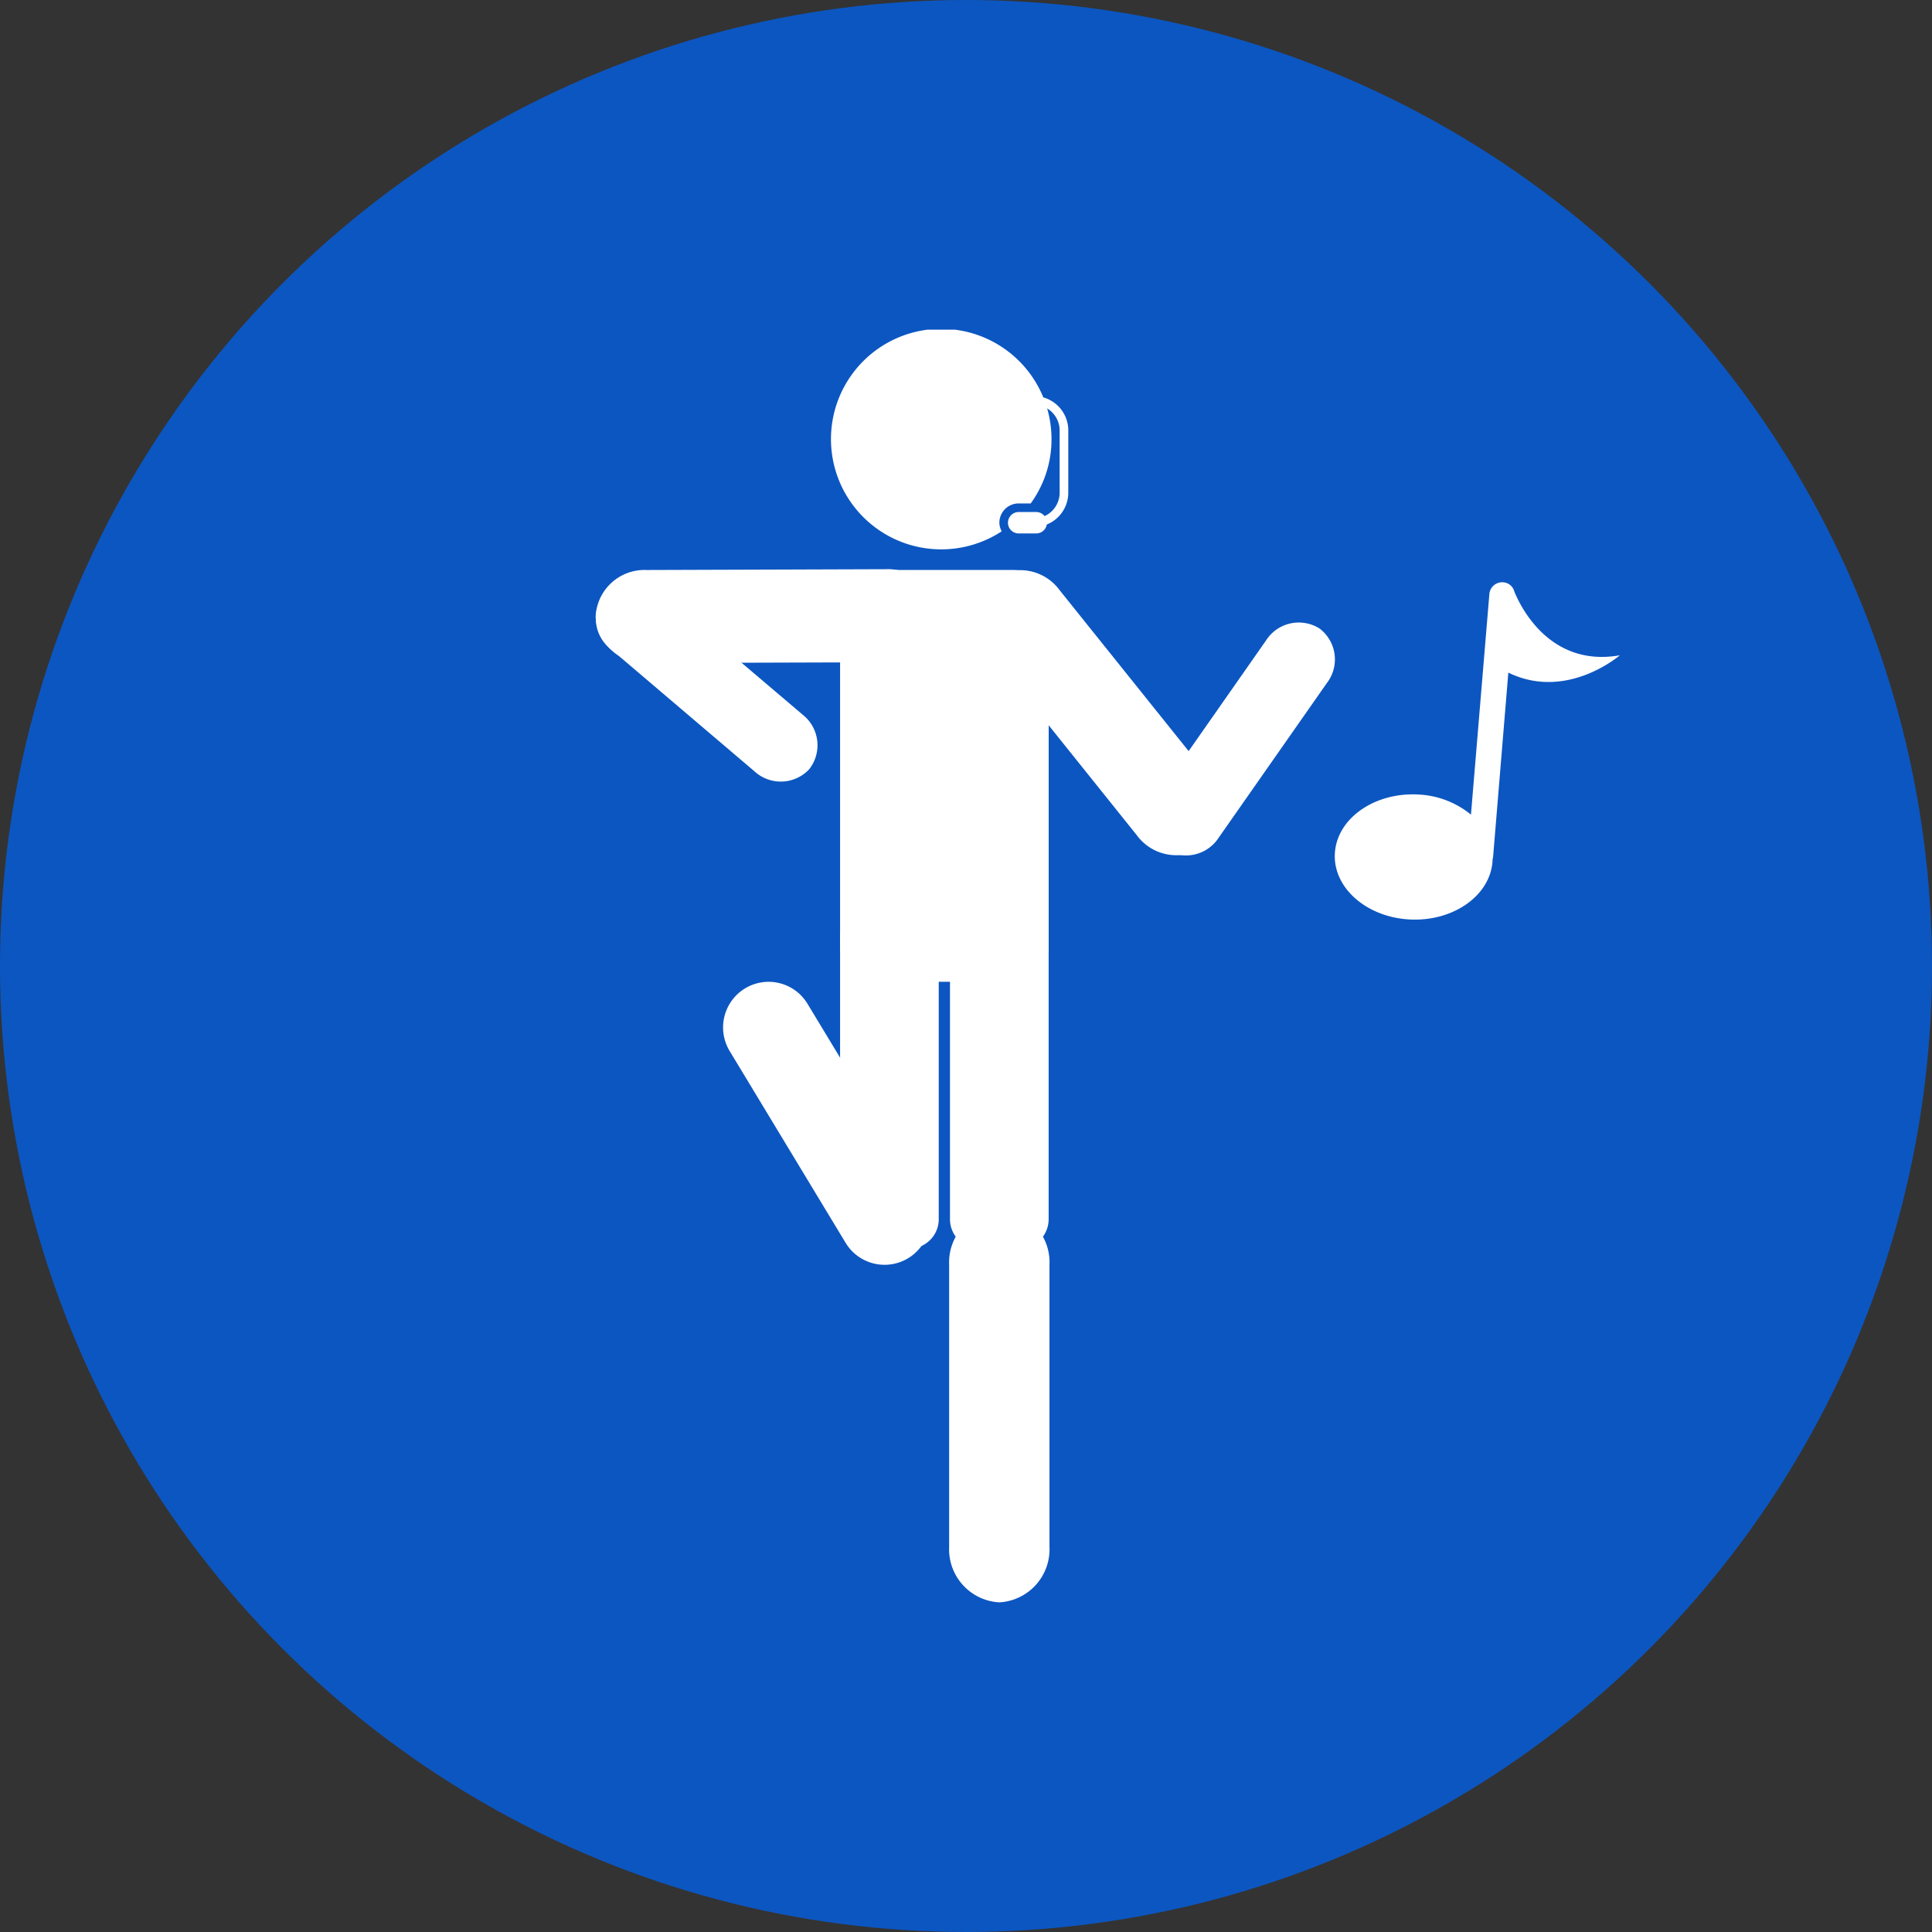
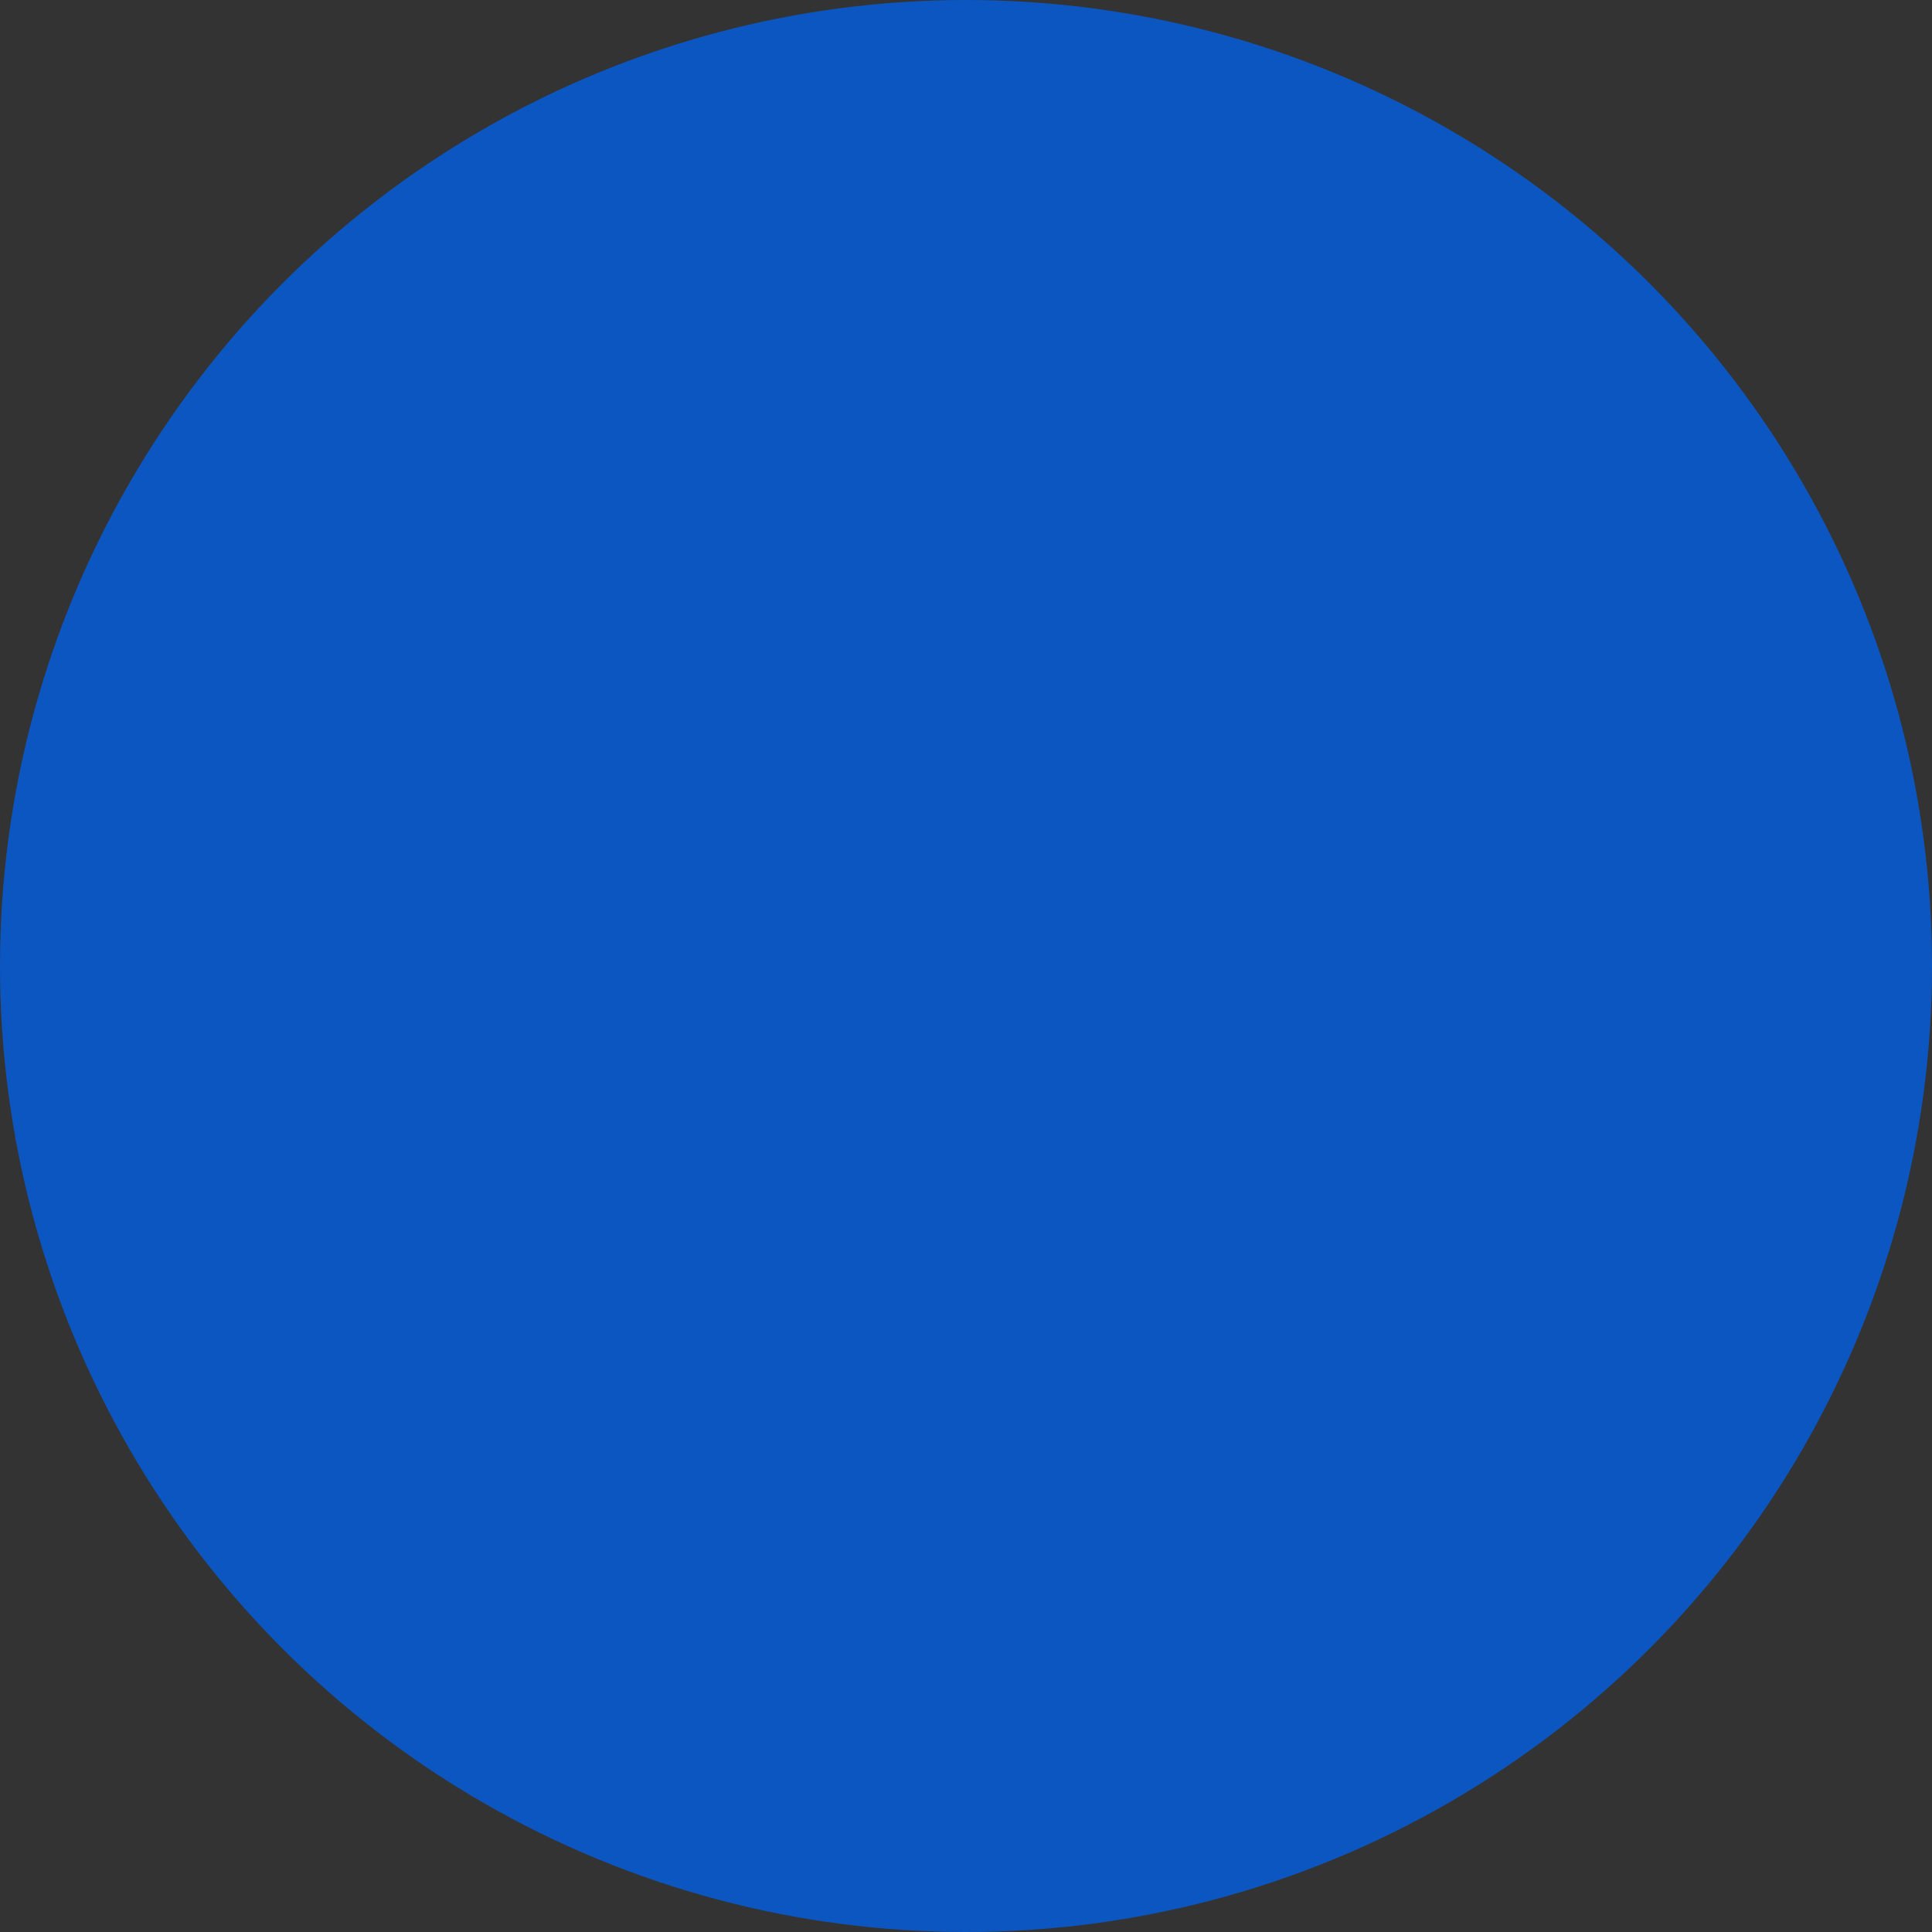
<svg xmlns="http://www.w3.org/2000/svg" width="120" height="120" viewBox="0 0 120 120">
  <rect x="0" y="0" width="120" height="120" fill="#333333" stroke="none" />
  <defs>
    <clipPath id="clip-path">
-       <path id="パス_4453" data-name="パス 4453" d="M0,64.664H63.614V-14.383H0Z" transform="translate(0 14.383)" fill="none" />
-     </clipPath>
+       </clipPath>
  </defs>
  <g id="グループ_8449" data-name="グループ 8449" transform="translate(-973 -2440)">
    <circle id="楕円形_31" data-name="楕円形 31" cx="60" cy="60" r="60" transform="translate(973 2440)" fill="#0c56c1" />
    <g id="グループ_8450" data-name="グループ 8450" transform="translate(1010 2474.859)">
      <g id="グループ_8445" data-name="グループ 8445" transform="translate(0 -14.383)" clip-path="url(#clip-path)">
        <g id="グループ_8432" data-name="グループ 8432" transform="translate(45.903 15.689)">
          <path id="パス_4440" data-name="パス 4440" d="M9.126.474a.765.765,0,0,0-.7-.577.8.8,0,0,0-.852.731l-1.143,13.7A5.566,5.566,0,0,0,3.2,13.081c-2.7-.165-5.034,1.429-5.216,3.567s1.869,4.017,4.573,4.188,5.034-1.429,5.21-3.567a1.389,1.389,0,0,0,.005-.154,1.537,1.537,0,0,0,.033-.154L8.752,5.508c3.644,1.775,6.925-1.077,6.925-1.077-4.435.78-6.238-3.188-6.551-3.957" transform="translate(2.03 0.105)" fill="#fff" />
        </g>
        <g id="グループ_8433" data-name="グループ 8433" transform="translate(15.179 14.926)">
-           <path id="パス_4441" data-name="パス 4441" d="M10.6,19.085a2.2,2.2,0,0,1-2.149,2.248H-.214a2.2,2.2,0,0,1-2.143-2.248V-2A2.2,2.2,0,0,1-.214-4.245H8.448A2.2,2.2,0,0,1,10.6-2Z" transform="translate(2.357 4.245)" fill="#fff" />
-         </g>
+           </g>
        <g id="グループ_8434" data-name="グループ 8434" transform="translate(15.179 35.814)">
          <path id="パス_4442" data-name="パス 4442" d="M5.013,15.9a1.824,1.824,0,0,1-1.825,1.825H.7A1.822,1.822,0,0,1-1.115,15.9V-1.711A1.822,1.822,0,0,1,.7-3.536H3.188A1.824,1.824,0,0,1,5.013-1.711Z" transform="translate(1.115 3.536)" fill="#fff" />
        </g>
        <g id="グループ_8435" data-name="グループ 8435" transform="translate(22.005 35.814)">
          <path id="パス_4443" data-name="パス 4443" d="M5.013,15.9a1.822,1.822,0,0,1-1.819,1.825H.71A1.824,1.824,0,0,1-1.115,15.9V-1.711A1.824,1.824,0,0,1,.71-3.536H3.194A1.822,1.822,0,0,1,5.013-1.711Z" transform="translate(1.115 3.536)" fill="#fff" />
        </g>
        <g id="グループ_8436" data-name="グループ 8436" transform="translate(7.91 40.505)">
          <path id="パス_4444" data-name="パス 4444" d="M10.185,10.866A2.827,2.827,0,0,1,5.349,13.8L-1.861,1.875A2.836,2.836,0,0,1-.894-2.01a2.821,2.821,0,0,1,3.875.962Z" transform="translate(2.266 2.417)" fill="#fff" />
        </g>
        <g id="グループ_8437" data-name="グループ 8437" transform="translate(21.951 54.642)">
-           <path id="パス_4445" data-name="パス 4445" d="M5.1,17.147a3.3,3.3,0,0,1-3.116,3.446,3.3,3.3,0,0,1-3.116-3.446V-.374a3.294,3.294,0,0,1,3.116-3.44A3.29,3.29,0,0,1,5.1-.374Z" transform="translate(1.134 3.814)" fill="#fff" />
-         </g>
+           </g>
        <g id="グループ_8438" data-name="グループ 8438" transform="translate(23.566 14.925)">
          <path id="パス_4446" data-name="パス 4446" d="M11.9,10.514a3.05,3.05,0,0,1-.269,4.287,3.039,3.039,0,0,1-4.243-.676L-1.9,2.539a3.053,3.053,0,0,1,.275-4.292,3.039,3.039,0,0,1,4.237.681Z" transform="translate(2.646 2.339)" fill="#fff" />
        </g>
        <g id="グループ_8439" data-name="グループ 8439" transform="translate(-0.004 14.879)">
          <path id="パス_4447" data-name="パス 4447" d="M14.737,0a3.051,3.051,0,0,1,3.188,2.88,3.047,3.047,0,0,1-3.171,2.9L-.09,5.826a3.044,3.044,0,0,1-3.188-2.88A3.039,3.039,0,0,1-.107.049Z" transform="translate(3.278)" fill="#fff" />
        </g>
        <g id="グループ_8440" data-name="グループ 8440" transform="translate(34.432 18.177)">
          <path id="パス_4448" data-name="パス 4448" d="M3.49,10.939a2.419,2.419,0,0,1-3.33.731A2.409,2.409,0,0,1-.285,8.29l6.716-9.6a2.414,2.414,0,0,1,3.33-.731,2.407,2.407,0,0,1,.445,3.38Z" transform="translate(0.776 2.433)" fill="#fff" />
        </g>
        <g id="グループ_8441" data-name="グループ 8441" transform="translate(-0.002 15.687)">
          <path id="パス_4449" data-name="パス 4449" d="M10.517,6.729a2.418,2.418,0,0,1,.412,3.385,2.416,2.416,0,0,1-3.407.132L-1.4,2.656A2.41,2.41,0,0,1-1.821-.729,2.411,2.411,0,0,1,1.586-.855Z" transform="translate(2.339 1.497)" fill="#fff" />
        </g>
        <g id="グループ_8442" data-name="グループ 8442" transform="translate(14.657 0.001)">
          <path id="パス_4450" data-name="パス 4450" d="M8.52,9.81a1.2,1.2,0,0,1,1.2-1.2h.747a6.755,6.755,0,0,0,1.292-3.968,6.849,6.849,0,1,0-3.094,5.7A1.191,1.191,0,0,1,8.52,9.81" transform="translate(1.895 2.182)" fill="#fff" />
        </g>
        <g id="グループ_8443" data-name="グループ 8443" transform="translate(25.607 11.327)">
          <path id="パス_4451" data-name="パス 4451" d="M1.978.544a.664.664,0,0,1-.665.665H.225a.665.665,0,1,1,0-1.33H1.313a.664.664,0,0,1,.665.665" transform="translate(0.44 0.121)" fill="#fff" />
        </g>
        <g id="グループ_8444" data-name="グループ 8444" transform="translate(27.215 4.125)">
          <path id="パス_4452" data-name="パス 4452" d="M0,0H0V.539H0A1.6,1.6,0,0,1,1.6,2.132V6A1.6,1.6,0,0,1,0,7.6H0v.533H0A2.134,2.134,0,0,0,2.137,6V2.132A2.134,2.134,0,0,0,0,0" transform="translate(0.001)" fill="#fff" />
        </g>
      </g>
    </g>
  </g>
</svg>